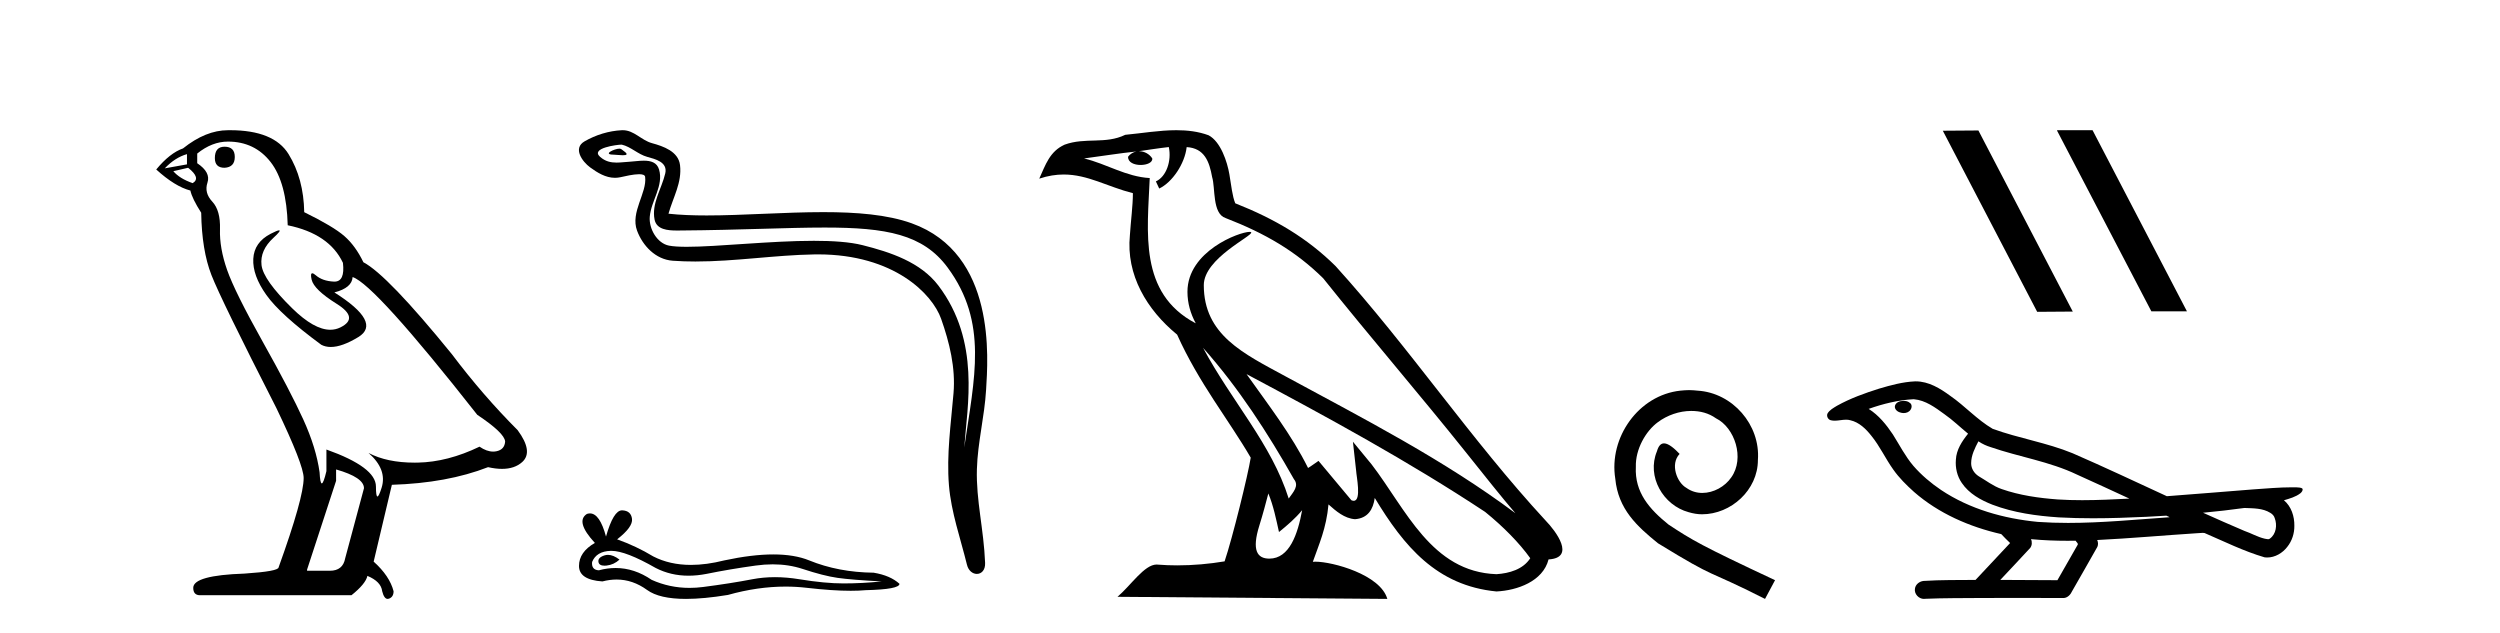
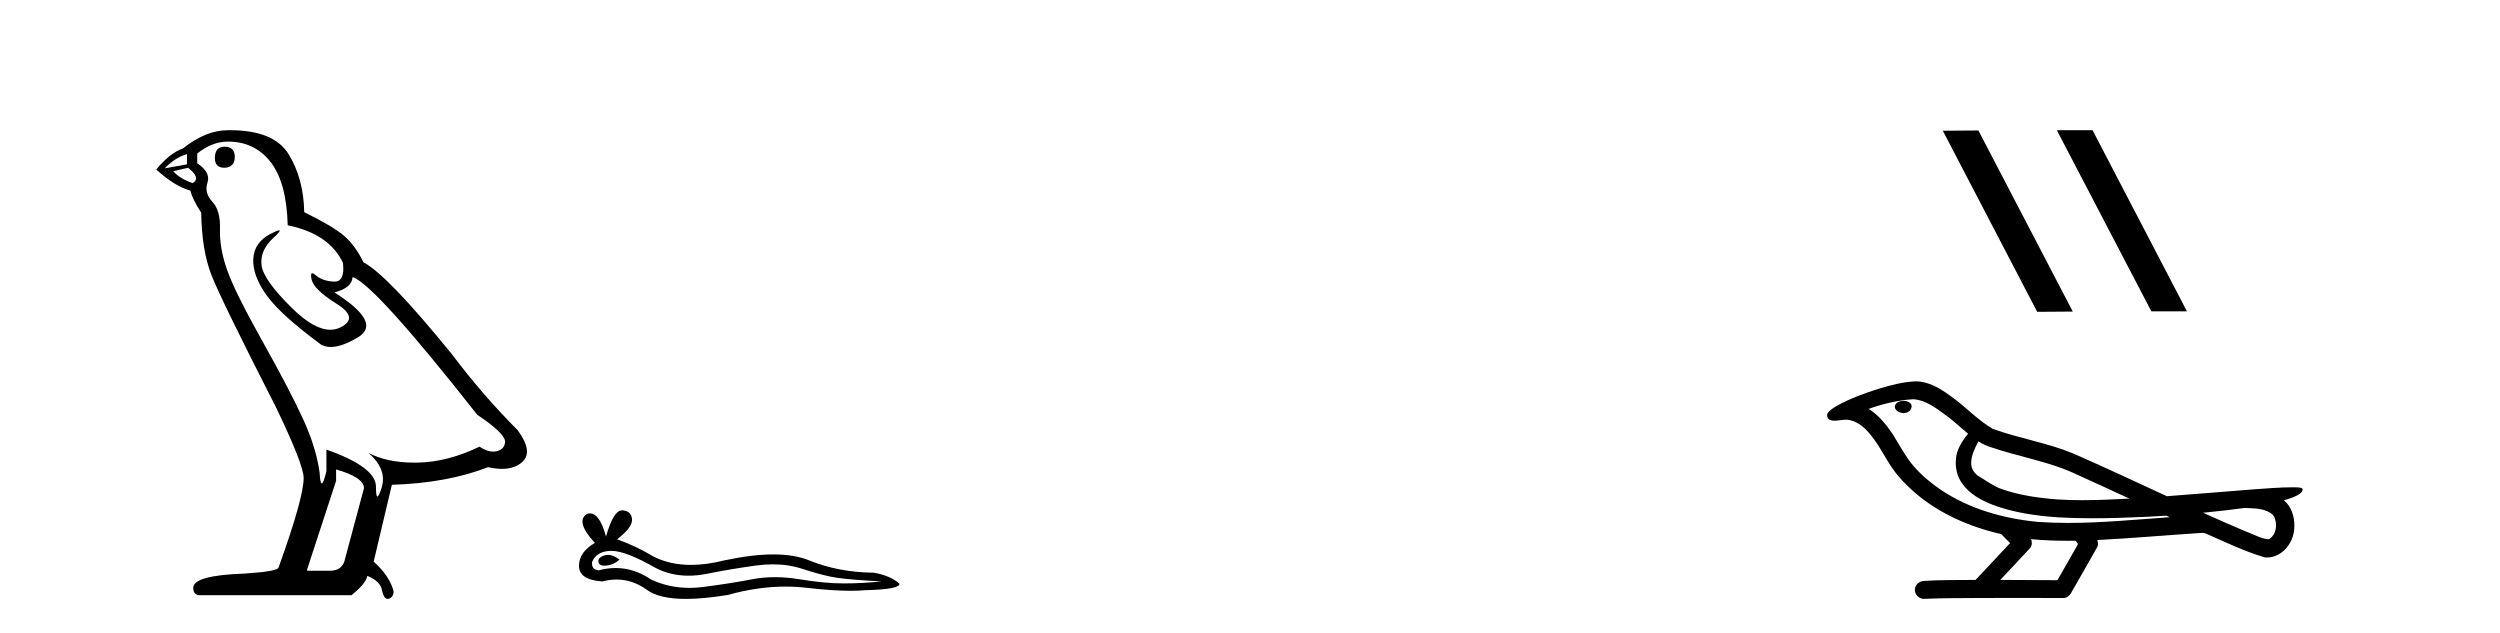
<svg xmlns="http://www.w3.org/2000/svg" width="162.0" height="41.0">
  <path d="M 14.55 9.507 Q 13.923 9.507 13.923 10.245 Q 13.923 10.872 14.55 10.872 Q 15.214 10.835 15.214 10.171 Q 15.214 9.507 14.55 9.507 ZM 12.116 9.987 L 12.116 10.651 L 10.677 10.909 Q 11.341 10.208 12.116 9.987 ZM 12.19 10.872 Q 13.038 11.536 12.485 11.868 Q 11.636 11.573 11.231 11.093 L 12.19 10.872 ZM 14.771 9.175 Q 16.505 9.175 17.538 10.503 Q 18.57 11.831 18.644 14.597 Q 21.336 15.15 22.222 17.031 Q 22.365 18.249 21.673 18.249 Q 21.653 18.249 21.631 18.248 Q 20.894 18.211 20.47 17.843 Q 20.315 17.709 20.237 17.709 Q 20.099 17.709 20.193 18.119 Q 20.341 18.765 21.816 19.687 Q 23.291 20.609 22.056 21.217 Q 21.749 21.368 21.403 21.368 Q 20.353 21.368 18.939 19.982 Q 17.058 18.138 16.947 17.179 Q 16.837 16.22 17.722 15.408 Q 18.248 14.926 18.083 14.926 Q 17.971 14.926 17.538 15.15 Q 16.468 15.703 16.413 16.773 Q 16.357 17.843 17.261 19.115 Q 18.165 20.388 20.82 22.342 Q 21.092 22.484 21.435 22.484 Q 22.164 22.484 23.217 21.844 Q 24.766 20.904 21.668 18.949 Q 22.812 18.654 22.849 17.953 Q 24.287 18.433 30.926 26.879 Q 32.696 28.059 32.733 28.612 Q 32.696 29.129 32.18 29.239 Q 32.069 29.263 31.955 29.263 Q 31.537 29.263 31.073 28.944 Q 29.008 29.94 27.072 29.977 Q 26.97 29.979 26.87 29.979 Q 25.069 29.979 23.881 29.35 L 23.881 29.35 Q 25.098 30.42 24.73 31.6 Q 24.551 32.172 24.459 32.172 Q 24.361 32.172 24.361 31.526 Q 24.361 30.272 21.152 29.129 L 21.152 30.53 Q 20.963 31.324 20.852 31.324 Q 20.745 31.324 20.709 30.604 Q 20.488 29.018 19.658 27.192 Q 18.828 25.367 17.021 22.139 Q 15.214 18.912 14.716 17.492 Q 14.218 16.072 14.255 14.855 Q 14.292 13.638 13.757 13.066 Q 13.222 12.495 13.444 11.831 Q 13.665 11.167 12.78 10.577 L 12.78 9.95 Q 13.739 9.175 14.771 9.175 ZM 21.779 30.42 Q 23.586 30.936 23.586 31.637 L 22.369 36.173 Q 22.222 36.985 21.373 36.985 L 19.898 36.985 L 19.898 36.911 L 21.779 31.157 L 21.779 30.42 ZM 14.904 8.437 Q 14.838 8.437 14.771 8.438 Q 13.333 8.438 11.858 9.618 Q 11.009 9.913 10.124 10.983 Q 11.341 12.089 12.337 12.347 Q 12.448 12.864 13.038 13.786 Q 13.075 16.22 13.702 17.824 Q 14.329 19.429 17.906 26.436 Q 19.677 30.124 19.677 30.973 Q 19.677 32.264 18.054 36.763 Q 18.054 37.022 15.841 37.169 Q 12.522 37.28 12.522 38.091 Q 12.522 38.571 12.964 38.571 L 22.775 38.571 Q 23.697 37.833 23.808 37.317 Q 24.693 37.685 24.766 38.312 Q 24.891 38.809 25.12 38.809 Q 25.162 38.809 25.209 38.792 Q 25.504 38.681 25.504 38.312 Q 25.246 37.317 24.213 36.394 L 25.393 31.415 Q 28.971 31.305 31.627 30.272 Q 32.118 30.383 32.528 30.383 Q 33.348 30.383 33.84 29.94 Q 34.577 29.276 33.544 27.875 Q 31.295 25.625 29.266 22.932 Q 25.098 17.806 23.549 16.994 Q 23.033 15.925 22.314 15.298 Q 21.595 14.671 19.714 13.749 Q 19.677 11.573 18.699 9.987 Q 17.744 8.437 14.904 8.437 Z" style="fill:#000000;stroke:none" />
-   <path d="M 40.142 9.632 C 39.815 9.632 39.011 10.019 39.765 10.022 C 39.888 10.023 40.16 10.06 40.361 10.06 C 40.601 10.06 40.741 10.007 40.409 9.779 C 40.329 9.723 40.256 9.635 40.154 9.632 C 40.15 9.632 40.146 9.632 40.142 9.632 ZM 40.269 9.372 C 40.282 9.372 40.291 9.373 40.296 9.374 C 40.878 9.508 41.336 9.997 41.94 10.165 C 42.448 10.307 43.282 10.495 43.108 11.239 C 42.875 12.232 42.208 13.192 42.417 14.231 C 42.548 14.881 43.273 14.938 43.859 14.938 C 43.956 14.938 44.05 14.936 44.136 14.936 C 47.961 14.906 50.998 14.745 53.435 14.745 C 57.43 14.745 59.811 15.178 61.404 17.333 C 64.046 20.907 63.142 24.482 62.485 28.995 C 62.669 26.332 63.552 22.137 60.815 18.515 C 59.658 16.984 57.698 16.341 55.894 15.886 C 55.066 15.677 53.96 15.605 52.739 15.605 C 49.921 15.605 46.496 15.993 44.504 15.993 C 44.03 15.993 43.637 15.971 43.353 15.917 C 42.585 15.77 42.038 14.824 42.105 14.04 C 42.195 13 43.015 12.035 42.707 10.985 C 42.57 10.517 42.163 10.412 41.72 10.412 C 41.402 10.412 41.067 10.466 40.799 10.48 C 40.51 10.494 40.226 10.536 39.949 10.536 C 39.582 10.536 39.226 10.464 38.885 10.163 C 38.235 9.592 40.009 9.372 40.269 9.372 ZM 40.357 8.437 C 40.337 8.437 40.317 8.437 40.296 8.438 C 39.453 8.479 38.605 8.739 37.874 9.163 C 37.111 9.607 37.724 10.467 38.24 10.846 C 38.716 11.195 39.25 11.522 39.848 11.522 C 39.963 11.522 40.081 11.51 40.201 11.484 C 40.506 11.416 41.045 11.289 41.413 11.289 C 41.63 11.289 41.788 11.333 41.804 11.459 C 41.939 12.494 40.836 13.749 41.281 14.945 C 41.646 15.925 42.481 16.816 43.598 16.896 C 44.086 16.931 44.574 16.946 45.062 16.946 C 47.635 16.946 50.194 16.53 52.766 16.486 C 52.848 16.485 52.93 16.484 53.011 16.484 C 57.939 16.484 60.419 19.058 60.984 20.657 C 61.531 22.206 61.926 23.828 61.788 25.477 C 61.621 27.461 61.329 29.462 61.492 31.447 C 61.635 33.198 62.243 34.897 62.659 36.595 C 62.756 36.992 63.037 37.19 63.3 37.19 C 63.588 37.19 63.854 36.953 63.835 36.479 C 63.749 34.291 63.245 32.421 63.303 30.403 C 63.352 28.668 63.797 26.998 63.899 25.259 C 64.018 23.241 64.579 16.447 59.076 14.469 C 57.492 13.9 55.484 13.746 53.354 13.746 C 50.834 13.746 48.146 13.961 45.792 13.961 C 44.912 13.961 44.078 13.931 43.318 13.848 C 43.622 12.769 44.201 11.827 44.066 10.701 C 43.96 9.811 42.987 9.479 42.247 9.276 C 41.556 9.088 41.088 8.437 40.357 8.437 Z" style="fill:#000000;stroke:none" />
  <path d="M 39.396 35.955 Q 39.277 35.955 39.166 35.991 Q 38.728 36.133 38.78 36.416 Q 38.823 36.656 39.171 36.656 Q 39.234 36.656 39.307 36.648 Q 39.783 36.596 40.143 36.262 Q 39.741 35.955 39.396 35.955 ZM 39.619 35.695 Q 40.548 35.695 42.485 36.802 Q 43.457 37.305 44.617 37.305 Q 45.176 37.305 45.779 37.188 Q 47.298 36.879 48.971 36.648 Q 49.539 36.569 50.071 36.569 Q 51.106 36.569 52.007 36.866 Q 53.371 37.317 54.272 37.445 Q 55.173 37.574 57.128 37.677 Q 55.867 37.806 54.658 37.806 Q 53.448 37.806 51.801 37.535 Q 50.978 37.4 50.215 37.4 Q 49.453 37.4 48.752 37.535 Q 47.349 37.806 45.561 38.037 Q 45.114 38.095 44.682 38.095 Q 43.386 38.095 42.228 37.574 Q 41.104 36.807 39.892 36.807 Q 39.357 36.807 38.805 36.956 Q 38.316 36.931 38.368 36.416 Q 38.651 35.721 39.577 35.695 Q 39.598 35.695 39.619 35.695 ZM 40.307 33.07 Q 39.75 33.07 39.269 34.769 Q 38.865 33.269 38.229 33.269 Q 38.134 33.269 38.033 33.302 Q 37.261 33.791 38.548 35.181 Q 37.519 35.773 37.519 36.673 Q 37.519 37.574 39.037 37.677 Q 39.506 37.554 39.954 37.554 Q 41.003 37.554 41.932 38.23 Q 42.727 38.809 44.454 38.809 Q 45.604 38.809 47.169 38.552 Q 49.091 38.011 50.904 38.011 Q 51.592 38.011 52.265 38.089 Q 53.945 38.283 55.127 38.283 Q 55.665 38.283 56.099 38.243 Q 58.286 38.192 58.286 37.831 Q 57.695 37.291 56.614 37.111 Q 54.323 37.085 52.432 36.313 Q 51.486 35.927 50.112 35.927 Q 48.739 35.927 46.937 36.313 Q 45.776 36.606 44.774 36.606 Q 43.402 36.606 42.331 36.056 Q 41.224 35.387 39.989 34.949 Q 41.018 34.151 40.954 33.624 Q 40.89 33.096 40.324 33.07 Q 40.315 33.07 40.307 33.07 Z" style="fill:#000000;stroke:none" />
-   <path d="M 77.959 22.54 L 77.959 22.54 C 80.254 25.118 82.153 28.06 83.846 31.048 C 84.202 31.486 83.801 31.888 83.508 32.305 C 82.392 28.763 79.825 26.03 77.959 22.54 ZM 75.739 9.529 C 75.93 10.422 75.578 11.451 74.901 11.755 L 75.117 12.217 C 75.963 11.815 76.775 10.612 76.896 9.532 C 78.051 9.601 78.366 10.47 78.547 11.479 C 78.763 12.168 78.544 13.841 79.418 14.13 C 81.998 15.129 83.97 16.285 85.741 18.031 C 88.795 21.852 91.988 25.552 95.043 29.376 C 96.23 30.865 97.315 32.228 98.197 33.257 C 93.557 29.789 88.374 27.136 83.288 24.38 C 80.585 22.911 78.006 21.71 78.006 18.477 C 78.006 16.738 81.211 15.281 81.078 15.055 C 81.067 15.035 81.03 15.026 80.971 15.026 C 80.314 15.026 76.947 16.274 76.947 18.907 C 76.947 19.637 77.142 20.313 77.481 20.944 C 77.476 20.944 77.471 20.943 77.466 20.943 C 73.773 18.986 74.359 15.028 74.503 11.538 C 72.968 11.453 71.704 10.616 70.247 10.267 C 71.377 10.121 72.504 9.933 73.637 9.816 L 73.637 9.816 C 73.424 9.858 73.23 9.982 73.1 10.154 C 73.082 10.526 73.503 10.69 73.913 10.69 C 74.313 10.69 74.703 10.534 74.666 10.264 C 74.485 9.982 74.155 9.799 73.817 9.799 C 73.807 9.799 73.798 9.799 73.788 9.799 C 74.351 9.719 75.102 9.599 75.739 9.529 ZM 82.189 31.976 C 82.52 32.78 82.691 33.632 82.878 34.476 C 83.416 34.04 83.938 33.593 84.379 33.06 L 84.379 33.06 C 84.092 34.623 83.555 36.199 82.254 36.199 C 81.466 36.199 81.101 35.667 81.606 34.054 C 81.844 33.293 82.034 32.566 82.189 31.976 ZM 80.775 24.242 L 80.775 24.242 C 86.041 27.047 91.255 29.879 96.235 33.171 C 97.408 34.122 98.453 35.181 99.161 36.172 C 98.692 36.901 97.798 37.152 96.972 37.207 C 92.757 37.06 91.107 32.996 88.88 30.093 L 87.669 28.622 L 87.878 30.507 C 87.892 30.846 88.24 32.452 87.722 32.452 C 87.677 32.452 87.627 32.44 87.57 32.415 L 85.439 29.865 C 85.211 30.015 84.997 30.186 84.762 30.325 C 83.705 28.187 82.158 26.196 80.775 24.242 ZM 76.23 8.437 C 75.124 8.437 73.99 8.636 72.915 8.736 C 71.633 9.361 70.334 8.884 68.989 9.373 C 68.018 9.809 67.746 10.693 67.344 11.576 C 67.916 11.386 68.437 11.308 68.928 11.308 C 70.495 11.308 71.756 12.097 73.412 12.518 C 73.409 13.349 73.279 14.292 73.217 15.242 C 72.96 17.816 74.317 20.076 76.278 21.685 C 77.683 24.814 79.628 27.214 81.047 29.655 C 80.877 30.752 79.857 34.89 79.354 36.376 C 78.368 36.542 77.316 36.636 76.282 36.636 C 75.864 36.636 75.45 36.62 75.043 36.588 C 75.012 36.584 74.981 36.582 74.949 36.582 C 74.151 36.582 73.274 37.945 72.413 38.673 L 89.898 38.809 C 89.452 37.233 86.345 36.397 85.241 36.397 C 85.178 36.397 85.121 36.399 85.072 36.405 C 85.461 35.29 85.947 34.243 86.086 32.686 C 86.574 33.123 87.121 33.595 87.804 33.644 C 88.639 33.582 88.978 33.011 89.084 32.267 C 90.976 35.396 93.091 37.951 96.972 38.327 C 98.313 38.261 99.984 37.675 100.346 36.25 C 102.125 36.149 100.82 34.416 100.16 33.737 C 95.32 28.498 91.324 22.517 86.541 17.238 C 84.699 15.421 82.62 14.192 80.044 13.173 C 79.852 12.702 79.789 12.032 79.664 11.295 C 79.528 10.491 79.099 9.174 78.315 8.765 C 77.647 8.519 76.944 8.437 76.23 8.437 Z" style="fill:#000000;stroke:none" />
-   <path d="M 109.454 25.279 C 109.266 25.279 109.078 25.297 108.89 25.314 C 106.174 25.604 104.243 28.354 104.67 31.019 C 104.858 33.001 106.088 34.111 107.438 35.205 C 111.452 37.665 110.325 36.759 114.374 38.809 L 115.023 37.596 C 110.205 35.341 109.625 34.983 108.121 33.992 C 106.891 33.001 105.918 31.908 106.003 30.251 C 105.969 29.106 106.652 27.927 107.421 27.364 C 108.036 26.902 108.822 26.629 109.59 26.629 C 110.171 26.629 110.718 26.766 111.196 27.107 C 112.409 27.705 113.075 29.687 112.187 30.934 C 111.777 31.532 111.042 31.942 110.308 31.942 C 109.949 31.942 109.59 31.839 109.283 31.617 C 108.668 31.276 108.207 30.08 108.839 29.414 C 108.548 29.106 108.138 28.73 107.831 28.73 C 107.626 28.73 107.472 28.884 107.37 29.243 C 106.686 30.883 107.78 32.745 109.42 33.189 C 109.71 33.274 110 33.326 110.291 33.326 C 112.17 33.326 113.912 31.754 113.912 29.807 C 114.083 27.534 112.272 25.45 110 25.314 C 109.83 25.297 109.642 25.279 109.454 25.279 Z" style="fill:#000000;stroke:none" />
  <path d="M 133.325 8.437 L 133.291 8.454 L 139.407 20.173 L 141.713 20.173 L 135.597 8.437 ZM 128.2 8.454 L 125.894 8.471 L 132.01 20.207 L 134.316 20.19 L 128.2 8.454 Z" style="fill:#000000;stroke:none" />
  <path d="M 123.353 25.978 C 123.34 25.978 123.328 25.978 123.315 25.979 C 123.105 25.98 122.862 26.069 122.795 26.287 C 122.739 26.499 122.94 26.678 123.127 26.727 C 123.201 26.753 123.281 26.767 123.361 26.767 C 123.532 26.767 123.701 26.704 123.798 26.558 C 123.899 26.425 123.911 26.192 123.748 26.1 C 123.641 26.003 123.494 25.978 123.353 25.978 ZM 128.201 28.597 L 128.216 28.606 L 128.225 28.613 C 128.463 28.771 128.723 28.89 128.997 28.974 C 130.847 29.614 132.818 29.904 134.593 30.756 C 135.727 31.266 136.855 31.788 137.984 32.31 C 136.965 32.362 135.944 32.412 134.924 32.412 C 134.399 32.412 133.874 32.399 133.349 32.365 C 132.115 32.273 130.872 32.1 129.702 31.689 C 129.161 31.503 128.706 31.142 128.218 30.859 C 127.931 30.676 127.725 30.358 127.731 30.011 C 127.734 29.504 127.971 29.036 128.201 28.597 ZM 124.003 25.869 L 124.02 25.871 L 124.022 25.871 C 124.775 25.936 125.402 26.406 125.994 26.836 C 126.541 27.217 127.016 27.682 127.531 28.103 C 127.139 28.588 126.772 29.144 126.741 29.788 C 126.697 30.315 126.822 30.857 127.124 31.294 C 127.588 31.984 128.348 32.405 129.107 32.703 C 130.483 33.226 131.958 33.43 133.421 33.527 C 134.154 33.568 134.887 33.584 135.62 33.584 C 136.775 33.584 137.931 33.543 139.085 33.489 C 139.516 33.468 139.947 33.443 140.377 33.415 C 140.423 33.449 140.676 33.521 140.536 33.521 C 140.534 33.521 140.532 33.521 140.53 33.521 C 138.361 33.671 136.188 33.885 134.013 33.885 C 133.359 33.885 132.705 33.865 132.051 33.819 C 129.847 33.607 127.643 32.993 125.786 31.754 C 125.125 31.308 124.51 30.79 123.986 30.187 C 123.461 29.569 123.088 28.835 122.657 28.15 C 122.233 27.516 121.741 26.907 121.09 26.496 C 122.028 26.162 123.007 25.923 124.003 25.869 ZM 145.435 32.917 L 145.446 32.917 C 146.011 32.942 146.621 32.922 147.116 33.233 C 147.249 33.31 147.361 33.425 147.403 33.578 C 147.572 34.022 147.497 34.61 147.089 34.901 C 147.054 34.931 147.013 34.941 146.971 34.941 C 146.899 34.941 146.82 34.913 146.751 34.906 C 146.291 34.8 145.879 34.552 145.433 34.4 C 144.536 34.018 143.645 33.627 142.757 33.226 C 143.652 33.143 144.545 33.038 145.435 32.917 ZM 131.608 34.936 C 131.627 34.937 131.646 34.939 131.665 34.941 C 132.431 35.013 133.201 35.043 133.97 35.043 C 134.148 35.043 134.326 35.041 134.503 35.038 C 134.538 35.126 134.687 35.208 134.633 35.301 C 134.196 36.066 133.758 36.831 133.321 37.597 C 132.088 37.586 130.854 37.581 129.62 37.578 C 130.266 36.886 130.92 36.202 131.559 35.504 C 131.679 35.343 131.691 35.116 131.608 34.936 ZM 124.142 24.712 C 124.123 24.712 124.104 24.712 124.084 24.713 C 123.294 24.749 122.524 24.96 121.769 25.183 C 120.831 25.478 119.897 25.815 119.037 26.293 C 118.812 26.433 118.553 26.565 118.419 26.803 C 118.345 26.977 118.462 27.2 118.65 27.235 C 118.73 27.254 118.809 27.261 118.889 27.261 C 119.133 27.261 119.379 27.196 119.623 27.196 C 119.715 27.196 119.807 27.205 119.898 27.231 C 120.473 27.36 120.915 27.795 121.267 28.243 C 121.817 28.917 122.179 29.722 122.685 30.428 C 123.064 30.969 123.536 31.433 124.025 31.873 C 125.623 33.271 127.622 34.141 129.681 34.61 C 129.863 34.811 130.061 34.998 130.255 35.188 C 129.508 35.985 128.761 36.782 128.014 37.579 C 126.889 37.589 125.762 37.572 124.639 37.645 C 124.372 37.677 124.117 37.877 124.087 38.155 C 124.036 38.49 124.337 38.809 124.668 38.809 C 124.697 38.809 124.727 38.807 124.756 38.802 C 125.963 38.751 127.173 38.76 128.381 38.75 C 129.032 38.747 129.683 38.746 130.334 38.746 C 131.473 38.746 132.612 38.749 133.751 38.75 C 134 38.723 134.18 38.516 134.277 38.3 C 134.82 37.345 135.374 36.394 135.91 35.435 C 135.973 35.295 135.96 35.13 135.898 34.993 C 138.054 34.887 140.204 34.691 142.357 34.553 C 142.481 34.553 142.609 34.53 142.733 34.53 C 142.774 34.53 142.814 34.532 142.853 34.539 C 144.138 35.093 145.402 35.721 146.748 36.116 C 146.804 36.123 146.859 36.126 146.914 36.126 C 147.425 36.126 147.907 35.838 148.213 35.44 C 148.523 35.055 148.681 34.562 148.674 34.069 C 148.683 33.459 148.477 32.816 147.999 32.418 C 148.368 32.306 148.761 32.203 149.068 31.961 C 149.148 31.893 149.244 31.779 149.2 31.668 C 149.099 31.576 148.941 31.598 148.814 31.58 C 148.721 31.578 148.629 31.577 148.536 31.577 C 147.69 31.577 146.846 31.656 146.003 31.713 C 144.139 31.856 142.276 32.019 140.411 32.154 C 138.38 31.217 136.354 30.26 134.304 29.37 C 132.63 28.682 130.821 28.406 129.126 27.788 C 128.118 27.2 127.335 26.312 126.378 25.651 C 125.724 25.17 124.98 24.712 124.142 24.712 Z" style="fill:#000000;stroke:none" />
</svg>